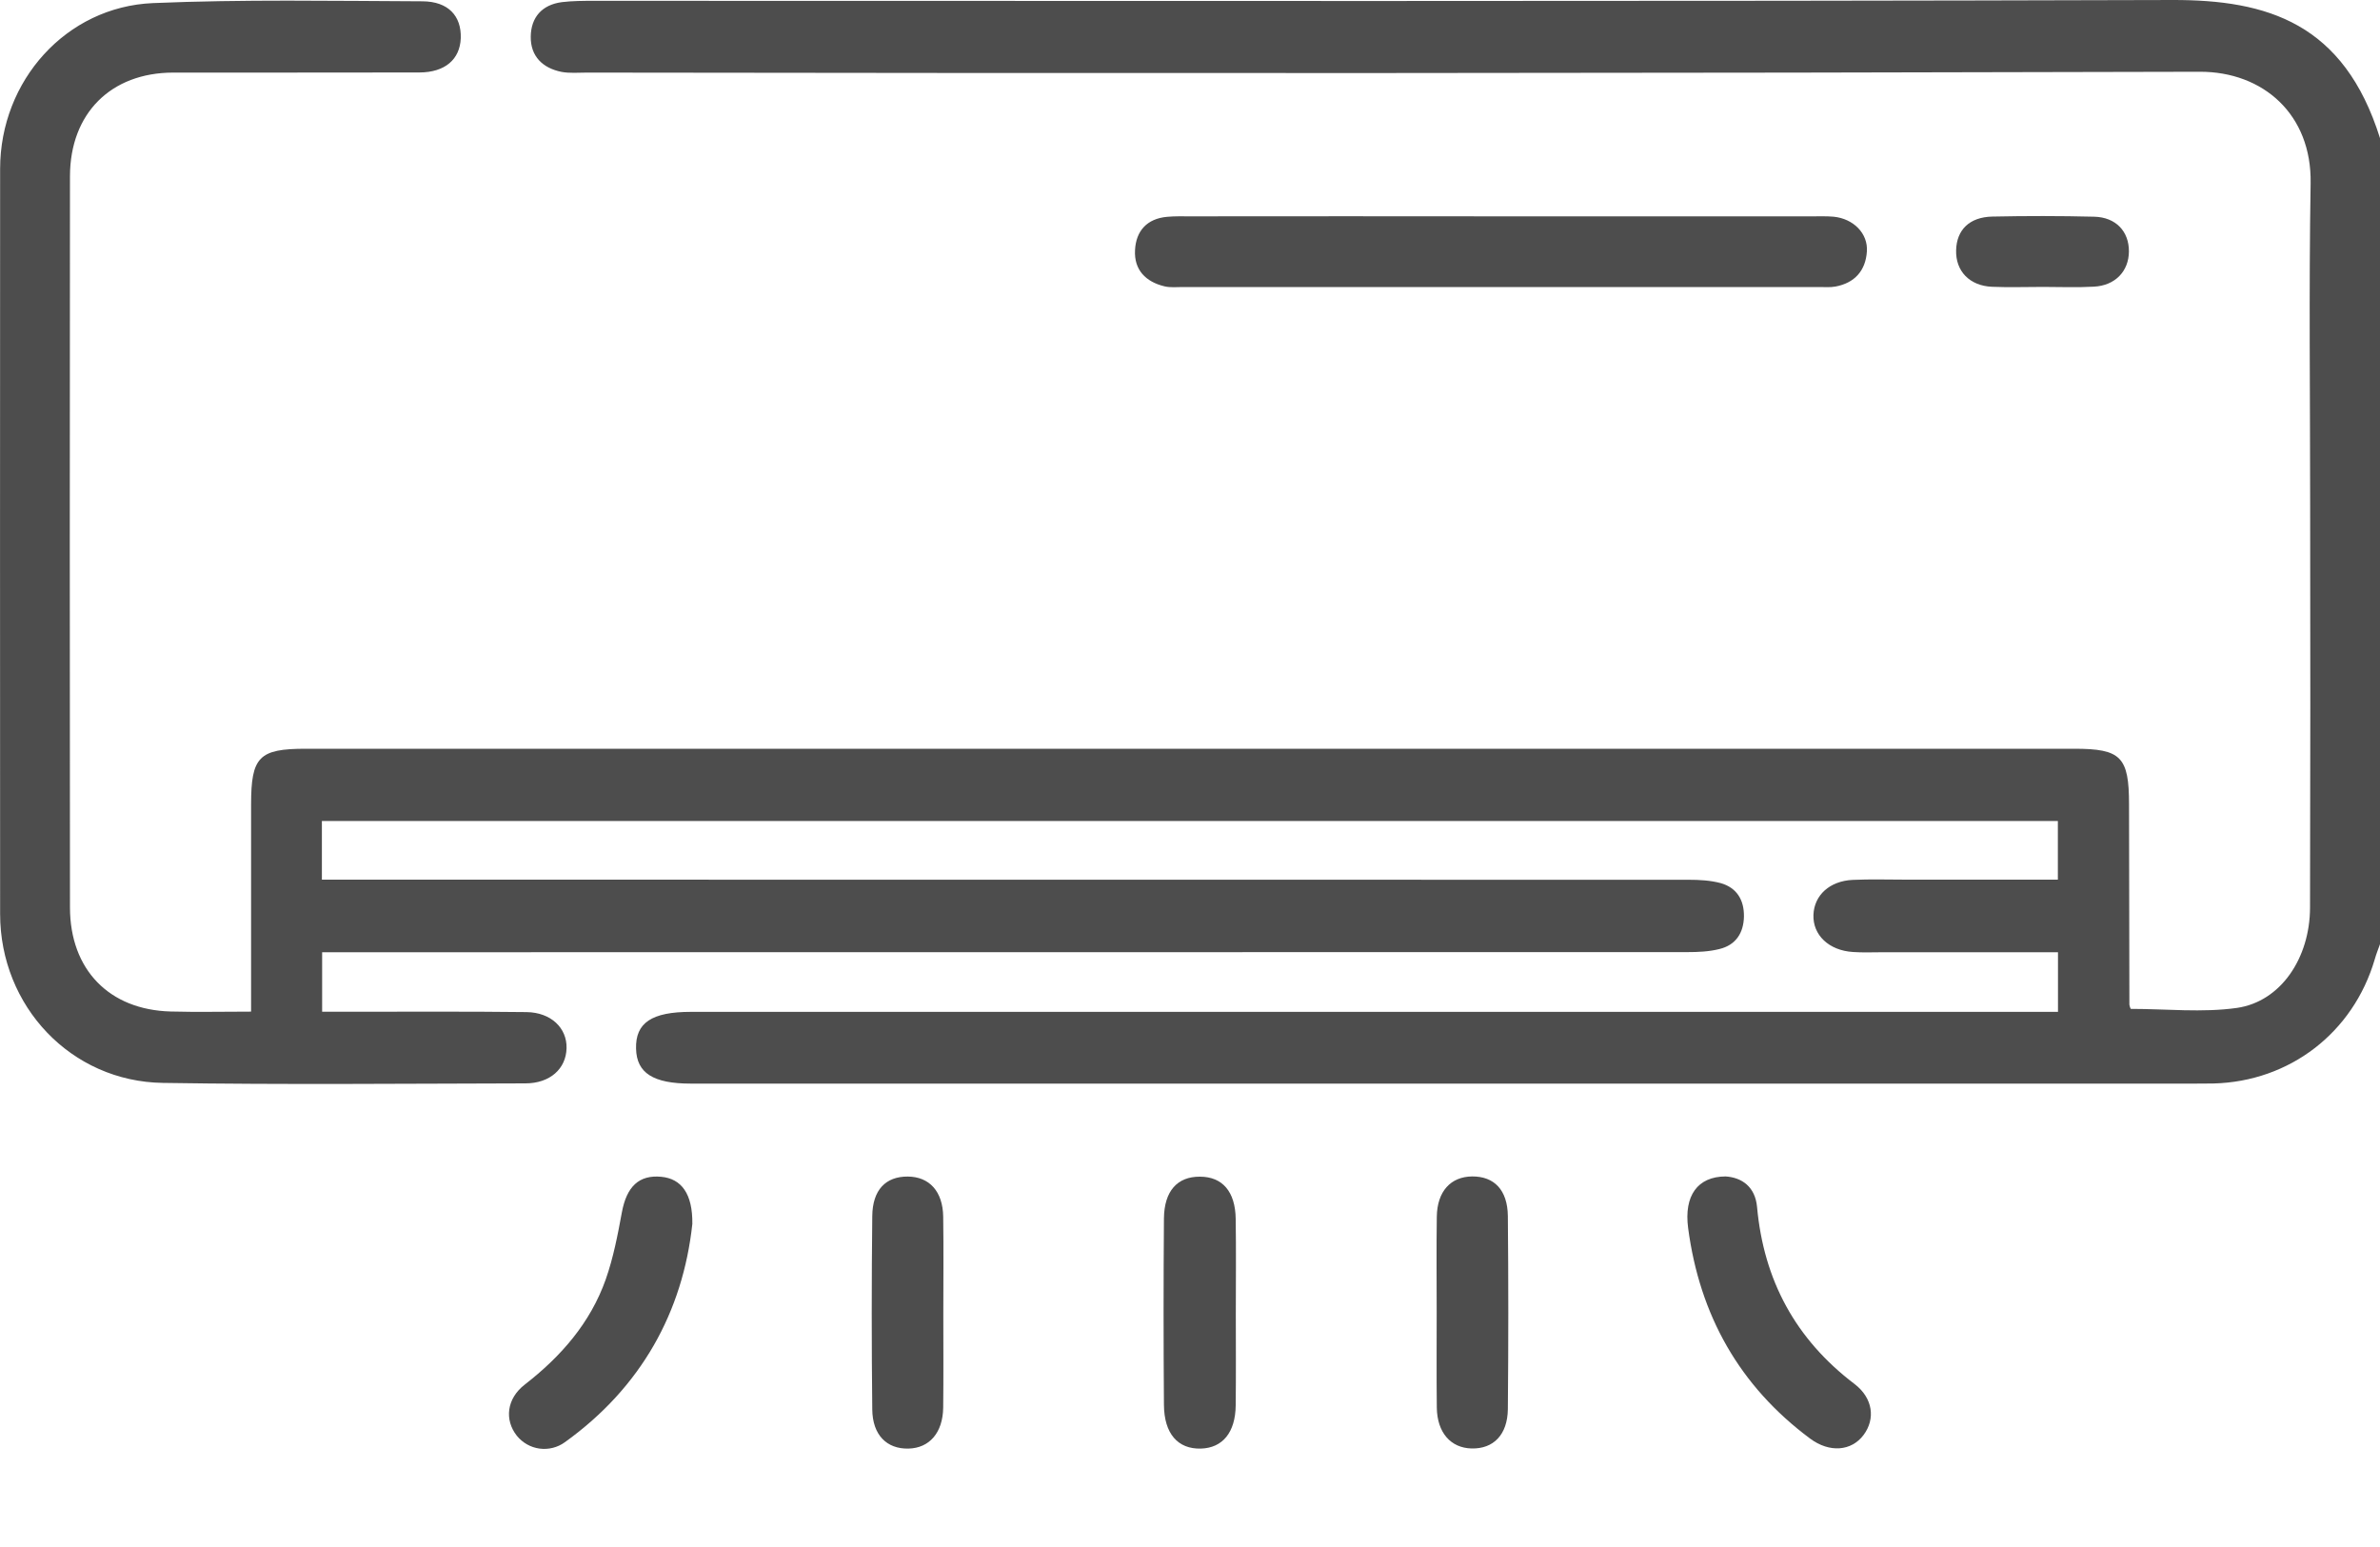
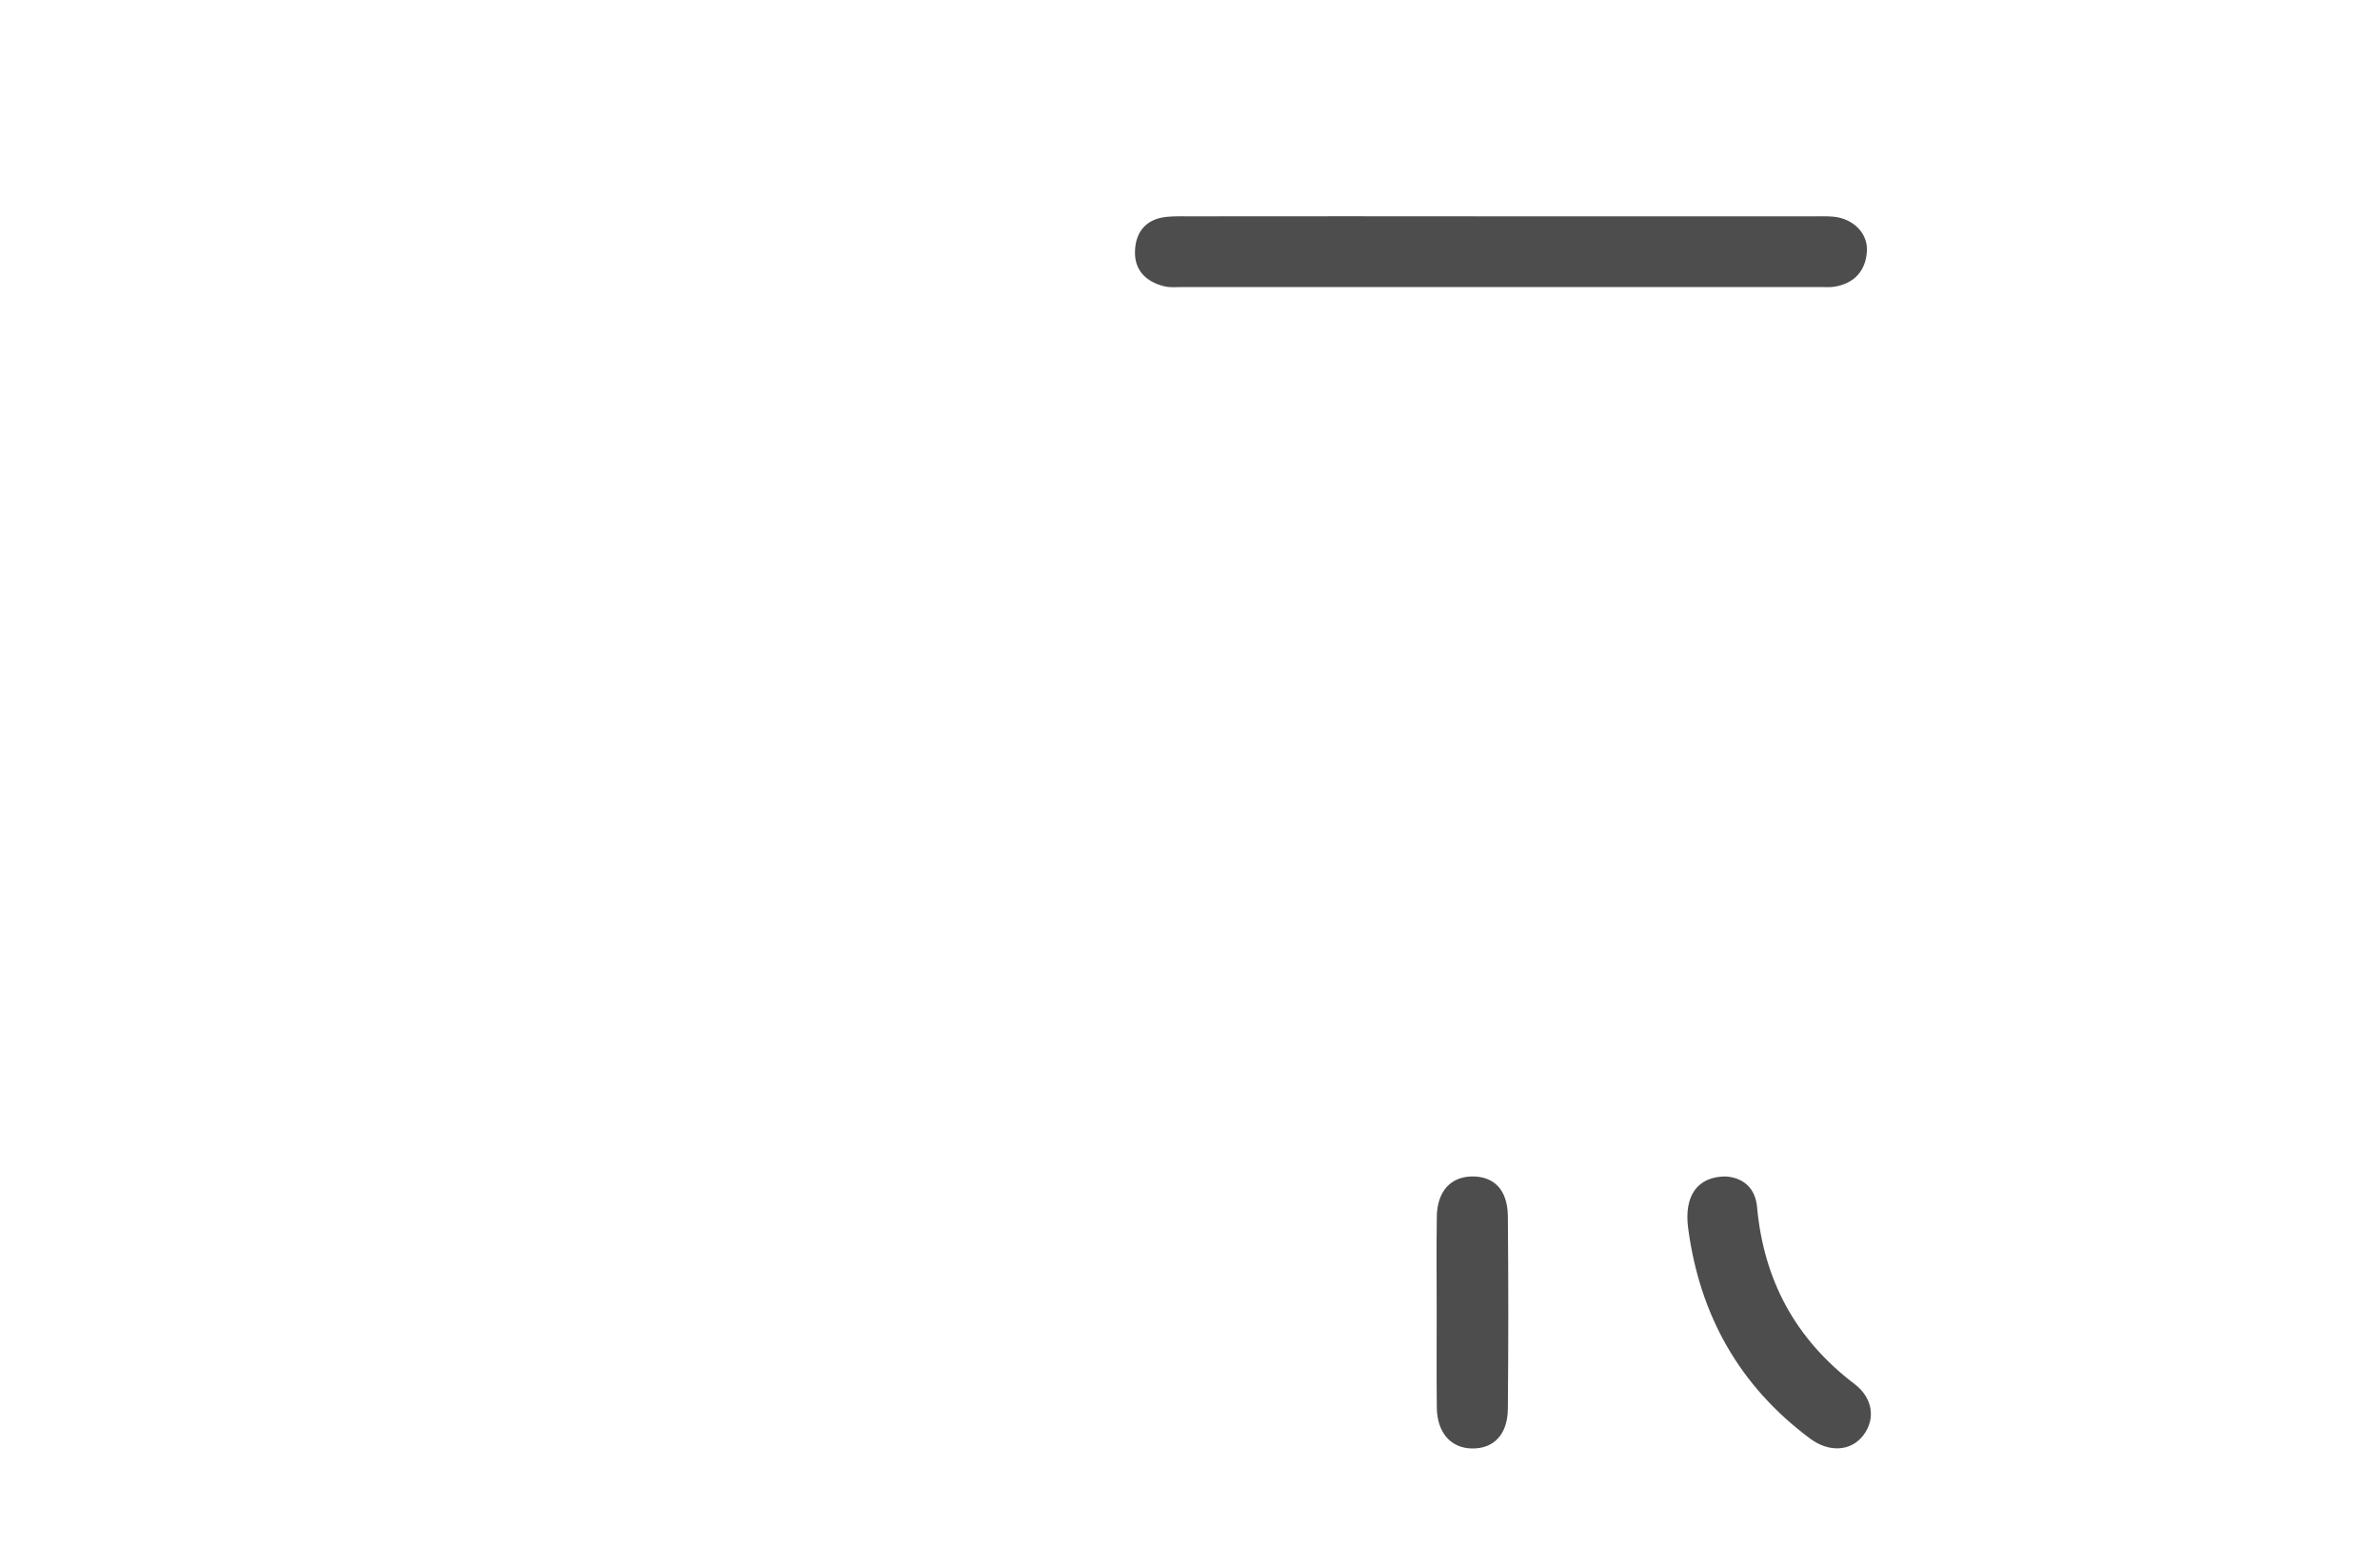
<svg xmlns="http://www.w3.org/2000/svg" width="20" height="13" viewBox="0 0 20 13" fill="none">
-   <path d="M20 7.934C19.985 7.976 19.968 8.018 19.956 8.061C19.775 8.678 19.241 9.089 18.599 9.105C18.547 9.106 18.494 9.106 18.442 9.106H5.806C5.489 9.106 5.35 9.017 5.345 8.813C5.339 8.595 5.476 8.503 5.807 8.503C9.544 8.503 13.281 8.503 17.017 8.503H17.294V8.002H15.824C15.74 8.002 15.655 8.006 15.571 8C15.368 7.987 15.233 7.857 15.239 7.688C15.245 7.523 15.375 7.403 15.569 7.394C15.719 7.387 15.869 7.392 16.019 7.392H17.293V6.899H2.705V7.392H2.96C6.703 7.392 10.447 7.392 14.19 7.393C14.28 7.393 14.373 7.398 14.459 7.421C14.594 7.459 14.657 7.562 14.655 7.702C14.652 7.842 14.585 7.942 14.449 7.975C14.362 7.997 14.269 8.001 14.178 8.001C10.442 8.002 6.705 8.002 2.968 8.002H2.707V8.502C2.788 8.502 2.864 8.502 2.941 8.502C3.436 8.502 3.931 8.499 4.425 8.505C4.631 8.508 4.765 8.639 4.761 8.808C4.757 8.981 4.622 9.104 4.415 9.104C3.4 9.106 2.384 9.116 1.369 9.1C0.597 9.089 0.001 8.456 0.001 7.68C-0 5.592 -0 3.505 0.001 1.417C0.002 0.679 0.555 0.057 1.285 0.026C2.039 -0.006 2.795 0.008 3.55 0.011C3.767 0.012 3.878 0.134 3.872 0.321C3.865 0.499 3.74 0.608 3.525 0.609C2.835 0.611 2.145 0.609 1.455 0.61C0.932 0.611 0.589 0.952 0.588 1.481C0.586 3.529 0.586 5.578 0.588 7.627C0.589 8.149 0.918 8.486 1.434 8.5C1.654 8.506 1.874 8.501 2.11 8.501C2.11 7.906 2.11 7.333 2.11 6.76C2.11 6.36 2.176 6.292 2.569 6.292H17.431C17.824 6.292 17.891 6.36 17.891 6.76C17.892 7.321 17.893 7.882 17.894 8.443C17.896 8.455 17.9 8.467 17.905 8.478C18.204 8.478 18.506 8.511 18.797 8.47C19.166 8.417 19.411 8.051 19.412 7.627C19.415 6.499 19.415 5.37 19.413 4.241C19.413 3.341 19.402 2.44 19.417 1.54C19.427 0.961 19.018 0.602 18.486 0.603C13.968 0.615 9.45 0.617 4.932 0.61C4.861 0.61 4.787 0.617 4.718 0.604C4.56 0.572 4.458 0.473 4.46 0.308C4.462 0.145 4.555 0.04 4.721 0.018C4.811 0.007 4.902 0.007 4.993 0.007C9.413 0.007 13.834 0.013 18.254 2.30106e-05C19.056 -0.002 19.697 0.195 20 1.161L20 7.934Z" fill="#4D4D4D" />
  <path d="M12.618 1.818C13.489 1.818 14.361 1.818 15.233 1.818C15.291 1.818 15.35 1.816 15.408 1.821C15.574 1.837 15.699 1.961 15.688 2.114C15.677 2.275 15.585 2.378 15.424 2.408C15.38 2.416 15.334 2.412 15.287 2.412C13.505 2.412 11.723 2.412 9.94 2.412C9.888 2.412 9.834 2.418 9.785 2.406C9.627 2.368 9.529 2.267 9.538 2.102C9.546 1.94 9.639 1.837 9.808 1.822C9.872 1.816 9.938 1.818 10.003 1.818C10.874 1.817 11.746 1.817 12.618 1.818Z" fill="#4D4D4D" />
  <path d="M14.501 9.886C14.638 9.895 14.749 9.973 14.765 10.141C14.821 10.759 15.089 11.254 15.584 11.63C15.74 11.749 15.761 11.924 15.66 12.059C15.558 12.195 15.374 12.21 15.211 12.089C14.617 11.647 14.283 11.052 14.186 10.32C14.15 10.048 14.265 9.887 14.501 9.886Z" fill="#4D4D4D" />
-   <path d="M5.818 10.285C5.738 11.022 5.391 11.657 4.746 12.12C4.685 12.164 4.609 12.183 4.534 12.173C4.459 12.163 4.391 12.124 4.343 12.065C4.238 11.932 4.257 11.753 4.41 11.635C4.714 11.399 4.96 11.118 5.09 10.752C5.154 10.57 5.191 10.377 5.226 10.187C5.266 9.972 5.369 9.871 5.557 9.889C5.726 9.905 5.821 10.031 5.818 10.285Z" fill="#4D4D4D" />
-   <path d="M10.385 11.045C10.385 11.3 10.387 11.554 10.384 11.809C10.382 12.037 10.274 12.168 10.091 12.173C9.898 12.178 9.783 12.048 9.781 11.806C9.777 11.284 9.777 10.762 9.781 10.24C9.783 10.008 9.894 9.887 10.083 9.888C10.273 9.888 10.381 10.014 10.384 10.243C10.388 10.51 10.385 10.777 10.385 11.045Z" fill="#4D4D4D" />
-   <path d="M7.927 11.046C7.927 11.307 7.929 11.568 7.926 11.829C7.923 12.04 7.81 12.169 7.634 12.173C7.452 12.177 7.332 12.059 7.33 11.844C7.324 11.302 7.324 10.761 7.33 10.22C7.332 9.999 7.443 9.886 7.628 9.887C7.809 9.888 7.923 10.011 7.926 10.224C7.93 10.498 7.927 10.772 7.927 11.046Z" fill="#4D4D4D" />
  <path d="M12.073 11.027C12.073 10.76 12.07 10.492 12.074 10.224C12.077 10.012 12.19 9.888 12.371 9.886C12.556 9.885 12.668 9.999 12.671 10.218C12.676 10.76 12.676 11.301 12.671 11.842C12.668 12.058 12.549 12.176 12.367 12.172C12.191 12.168 12.077 12.039 12.074 11.829C12.071 11.562 12.073 11.294 12.073 11.027Z" fill="#4D4D4D" />
-   <path d="M17.168 2.411C17.025 2.411 16.882 2.416 16.74 2.41C16.551 2.402 16.433 2.278 16.438 2.103C16.442 1.932 16.55 1.824 16.742 1.82C17.027 1.814 17.312 1.814 17.597 1.821C17.781 1.825 17.891 1.945 17.89 2.113C17.889 2.28 17.774 2.4 17.595 2.409C17.453 2.417 17.31 2.411 17.168 2.411Z" fill="#4D4D4D" />
</svg>